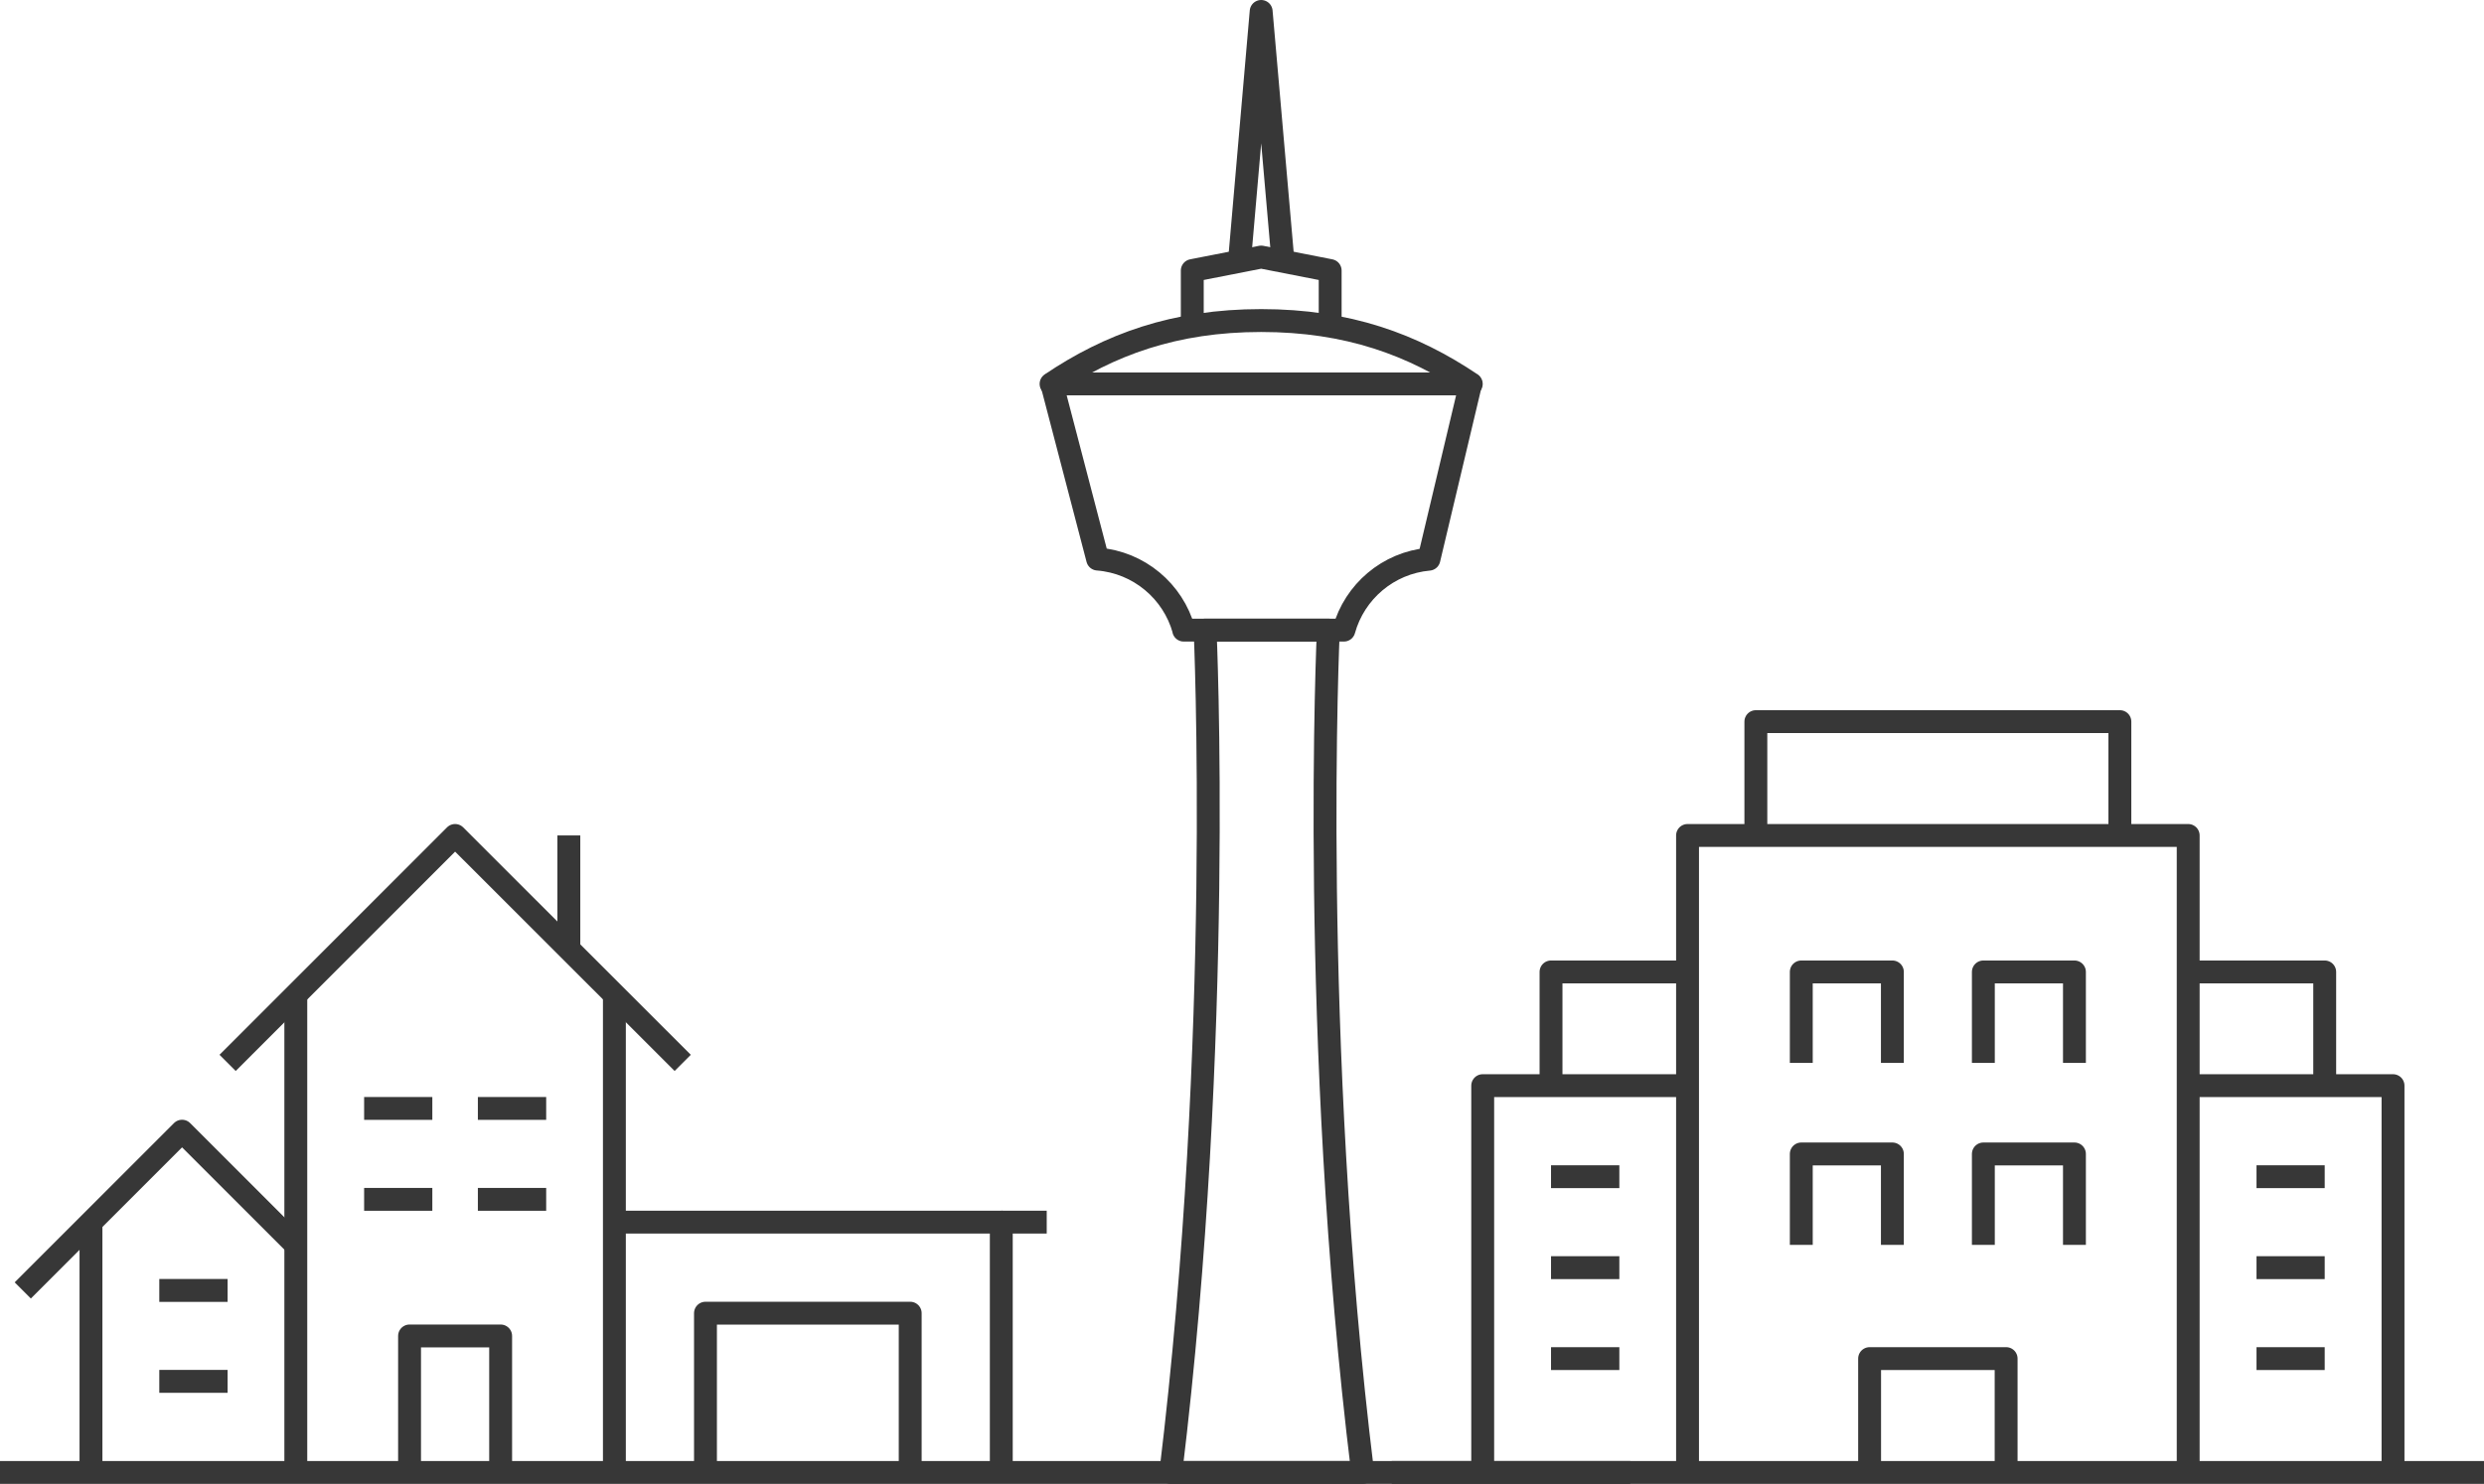
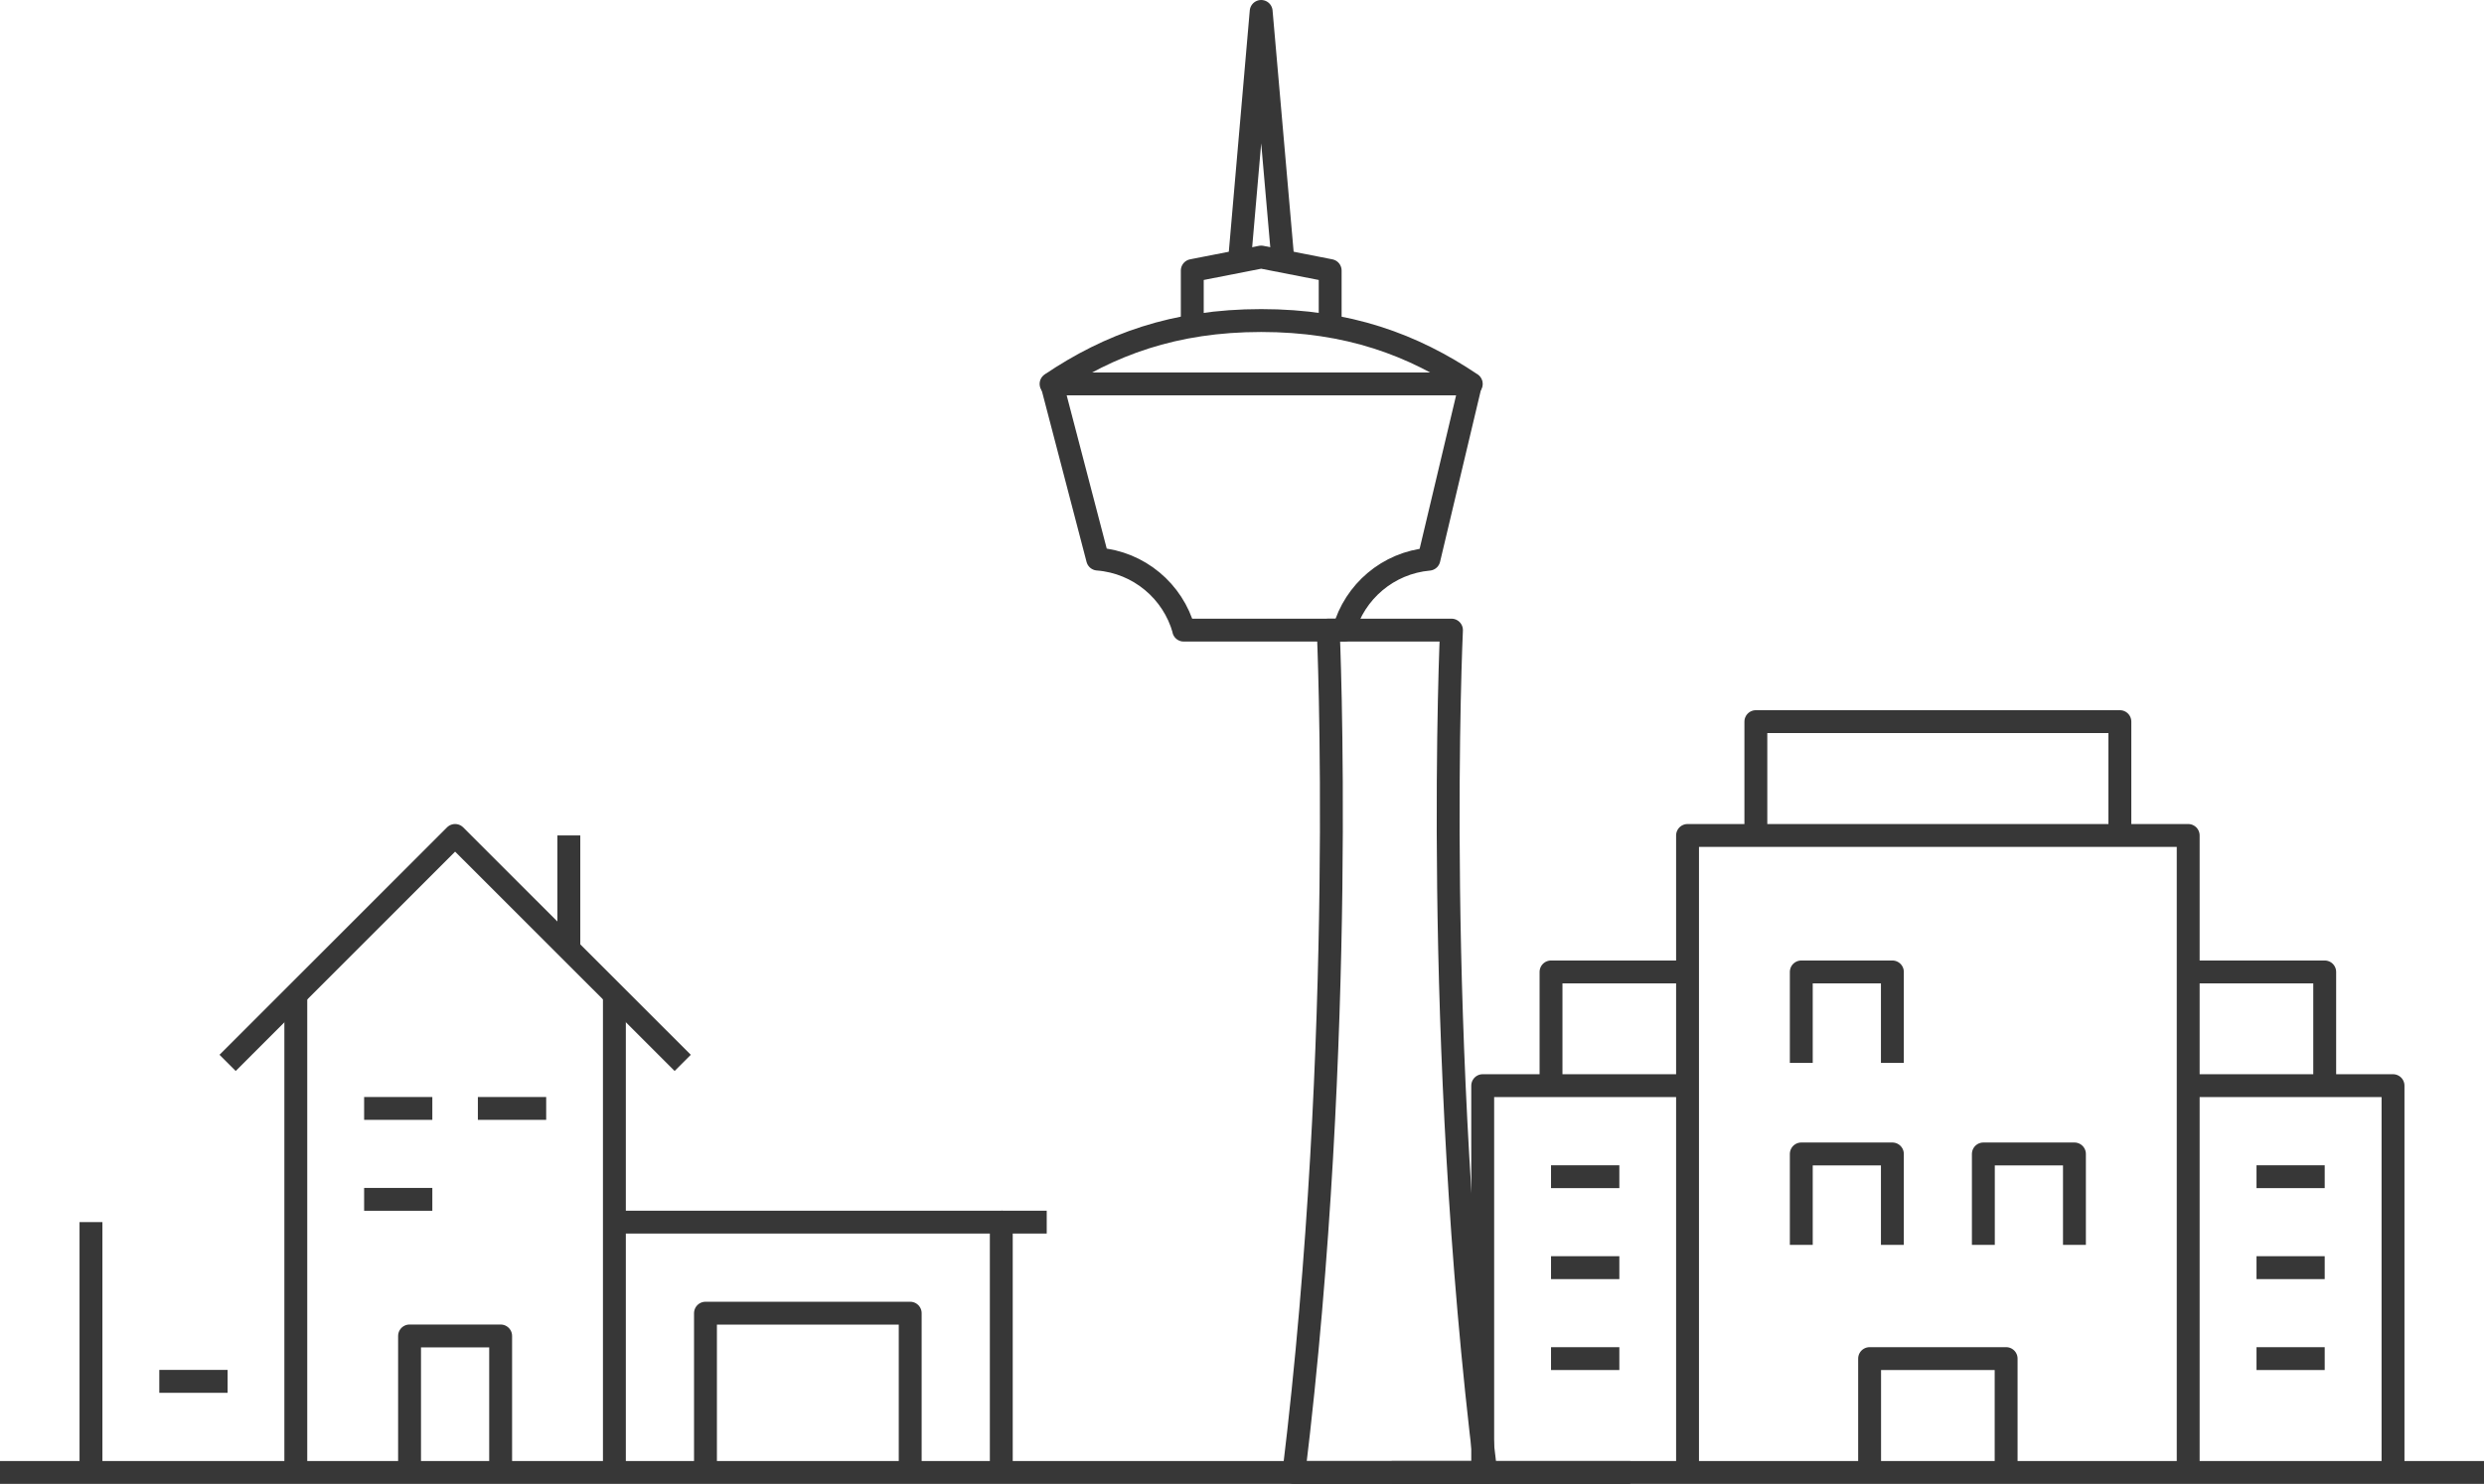
<svg xmlns="http://www.w3.org/2000/svg" id="uuid-f92a37f5-7a17-4742-8a33-51f003d0f0d0" viewBox="0 0 217.07 129.71">
  <g id="uuid-baa54352-3e92-46b5-a17e-17becd6ec3a0">
    <line x1="53.69" y1="86.95" x2="53.69" y2="128.71" fill="none" stroke="#373737" stroke-linejoin="round" stroke-width="2" />
    <line x1="25.85" y1="128.71" x2="25.85" y2="86.95" fill="none" stroke="#373737" stroke-linejoin="round" stroke-width="2" />
    <line x1="7.95" y1="128.71" x2="7.95" y2="106.83" fill="none" stroke="#373737" stroke-linejoin="round" stroke-width="2" />
    <polyline points="53.69 106.83 87.5 106.83 87.5 128.71" fill="none" stroke="#373737" stroke-linejoin="round" stroke-width="2" />
    <polyline points="61.65 128.71 61.65 114.79 79.54 114.79 79.54 128.71" fill="none" stroke="#373737" stroke-linejoin="round" stroke-width="2" />
    <line x1="87.5" y1="106.83" x2="91.47" y2="106.83" fill="none" stroke="#373737" stroke-linejoin="round" stroke-width="2" />
    <polyline points="35.79 128.71 35.79 116.78 43.75 116.78 43.75 128.71" fill="none" stroke="#373737" stroke-linejoin="round" stroke-width="2" />
    <line x1="31.82" y1="96.89" x2="37.78" y2="96.89" fill="none" stroke="#373737" stroke-linejoin="round" stroke-width="2" />
    <line x1="41.76" y1="96.89" x2="47.73" y2="96.89" fill="none" stroke="#373737" stroke-linejoin="round" stroke-width="2" />
    <line x1="31.82" y1="104.84" x2="37.78" y2="104.84" fill="none" stroke="#373737" stroke-linejoin="round" stroke-width="2" />
-     <line x1="13.92" y1="112.8" x2="19.89" y2="112.8" fill="none" stroke="#373737" stroke-linejoin="round" stroke-width="2" />
    <line x1="13.92" y1="120.75" x2="19.89" y2="120.75" fill="none" stroke="#373737" stroke-linejoin="round" stroke-width="2" />
-     <line x1="41.76" y1="104.84" x2="47.73" y2="104.84" fill="none" stroke="#373737" stroke-linejoin="round" stroke-width="2" />
    <polyline points="19.89 92.91 39.77 73.03 59.66 92.91" fill="none" stroke="#373737" stroke-linejoin="round" stroke-width="2" />
-     <polyline points="1.99 112.8 15.91 98.88 25.85 108.82" fill="none" stroke="#373737" stroke-linejoin="round" stroke-width="2" />
    <line y1="128.71" x2="142.47" y2="128.71" fill="none" stroke="#373737" stroke-linejoin="round" stroke-width="2" />
    <line x1="49.71" y1="73.03" x2="49.71" y2="82.97" fill="none" stroke="#373737" stroke-linejoin="round" stroke-width="2" />
    <polyline points="147.47 128.71 147.47 73.03 191.22 73.03 191.22 128.71" fill="none" stroke="#373737" stroke-linejoin="round" stroke-width="2" />
    <polyline points="153.44 73.03 153.44 63.08 185.25 63.08 185.25 73.03" fill="none" stroke="#373737" stroke-linejoin="round" stroke-width="2" />
    <polyline points="163.38 128.71 163.38 118.76 175.31 118.76 175.31 128.71" fill="none" stroke="#373737" stroke-linejoin="round" stroke-width="2" />
    <polyline points="157.41 92.91 157.41 84.96 165.37 84.96 165.37 92.91" fill="none" stroke="#373737" stroke-linejoin="round" stroke-width="2" />
    <polyline points="157.41 108.82 157.41 100.87 165.37 100.87 165.37 108.82" fill="none" stroke="#373737" stroke-linejoin="round" stroke-width="2" />
-     <polyline points="173.32 92.91 173.32 84.96 181.28 84.96 181.28 92.91" fill="none" stroke="#373737" stroke-linejoin="round" stroke-width="2" />
    <polyline points="173.32 108.82 173.32 100.87 181.28 100.87 181.28 108.82" fill="none" stroke="#373737" stroke-linejoin="round" stroke-width="2" />
    <line x1="121.62" y1="128.71" x2="217.07" y2="128.71" fill="none" stroke="#373737" stroke-linejoin="round" stroke-width="2" />
    <line x1="197.19" y1="102.86" x2="203.15" y2="102.86" fill="none" stroke="#373737" stroke-linejoin="round" stroke-width="2" />
    <line x1="197.19" y1="110.81" x2="203.15" y2="110.81" fill="none" stroke="#373737" stroke-linejoin="round" stroke-width="2" />
    <line x1="197.19" y1="118.76" x2="203.15" y2="118.76" fill="none" stroke="#373737" stroke-linejoin="round" stroke-width="2" />
    <polyline points="209.12 128.71 209.12 94.9 191.22 94.9" fill="none" stroke="#373737" stroke-linejoin="round" stroke-width="2" />
    <polyline points="203.15 94.9 203.15 84.96 191.22 84.96" fill="none" stroke="#373737" stroke-linejoin="round" stroke-width="2" />
    <line x1="141.51" y1="102.86" x2="135.54" y2="102.86" fill="none" stroke="#373737" stroke-linejoin="round" stroke-width="2" />
    <line x1="141.51" y1="110.81" x2="135.54" y2="110.81" fill="none" stroke="#373737" stroke-linejoin="round" stroke-width="2" />
    <line x1="141.51" y1="118.76" x2="135.54" y2="118.76" fill="none" stroke="#373737" stroke-linejoin="round" stroke-width="2" />
    <polyline points="129.57 128.71 129.57 94.9 147.47 94.9" fill="none" stroke="#373737" stroke-linejoin="round" stroke-width="2" />
    <polyline points="135.54 94.9 135.54 84.96 147.47 84.96" fill="none" stroke="#373737" stroke-linejoin="round" stroke-width="2" />
-     <path d="M116.07,55.08h-10.76s1.63,35.61-3,73.63c5.99,0,9.84,0,16.77,0-4.67-37.95-3-73.63-3-73.63Z" fill="none" stroke="#373737" stroke-linejoin="round" stroke-width="2" />
+     <path d="M116.07,55.08s1.63,35.61-3,73.63c5.99,0,9.84,0,16.77,0-4.67-37.95-3-73.63-3-73.63Z" fill="none" stroke="#373737" stroke-linejoin="round" stroke-width="2" />
    <path d="M128.57,33.56c-5.09-3.43-10.78-5.54-18.36-5.54s-13.27,2.11-18.36,5.54h36.71Z" fill="none" stroke="#373737" stroke-linejoin="round" stroke-width="2" />
    <polyline points="112.14 23.11 110.21 1 108.29 23.11" fill="none" stroke="#373737" stroke-linejoin="round" stroke-width="2" />
    <path d="M103.44,55.08h14c.93-3.36,3.86-5.88,7.43-6.2l3.64-15.32h-36.59l4,15.31c3.61.28,6.59,2.81,7.53,6.2Z" fill="none" stroke="#373737" stroke-linejoin="round" stroke-width="2" />
    <polyline points="116.24 28.49 116.24 23.65 110.21 22.47 104.19 23.65 104.19 28.49" fill="none" stroke="#373737" stroke-linejoin="round" stroke-width="2" />
  </g>
</svg>